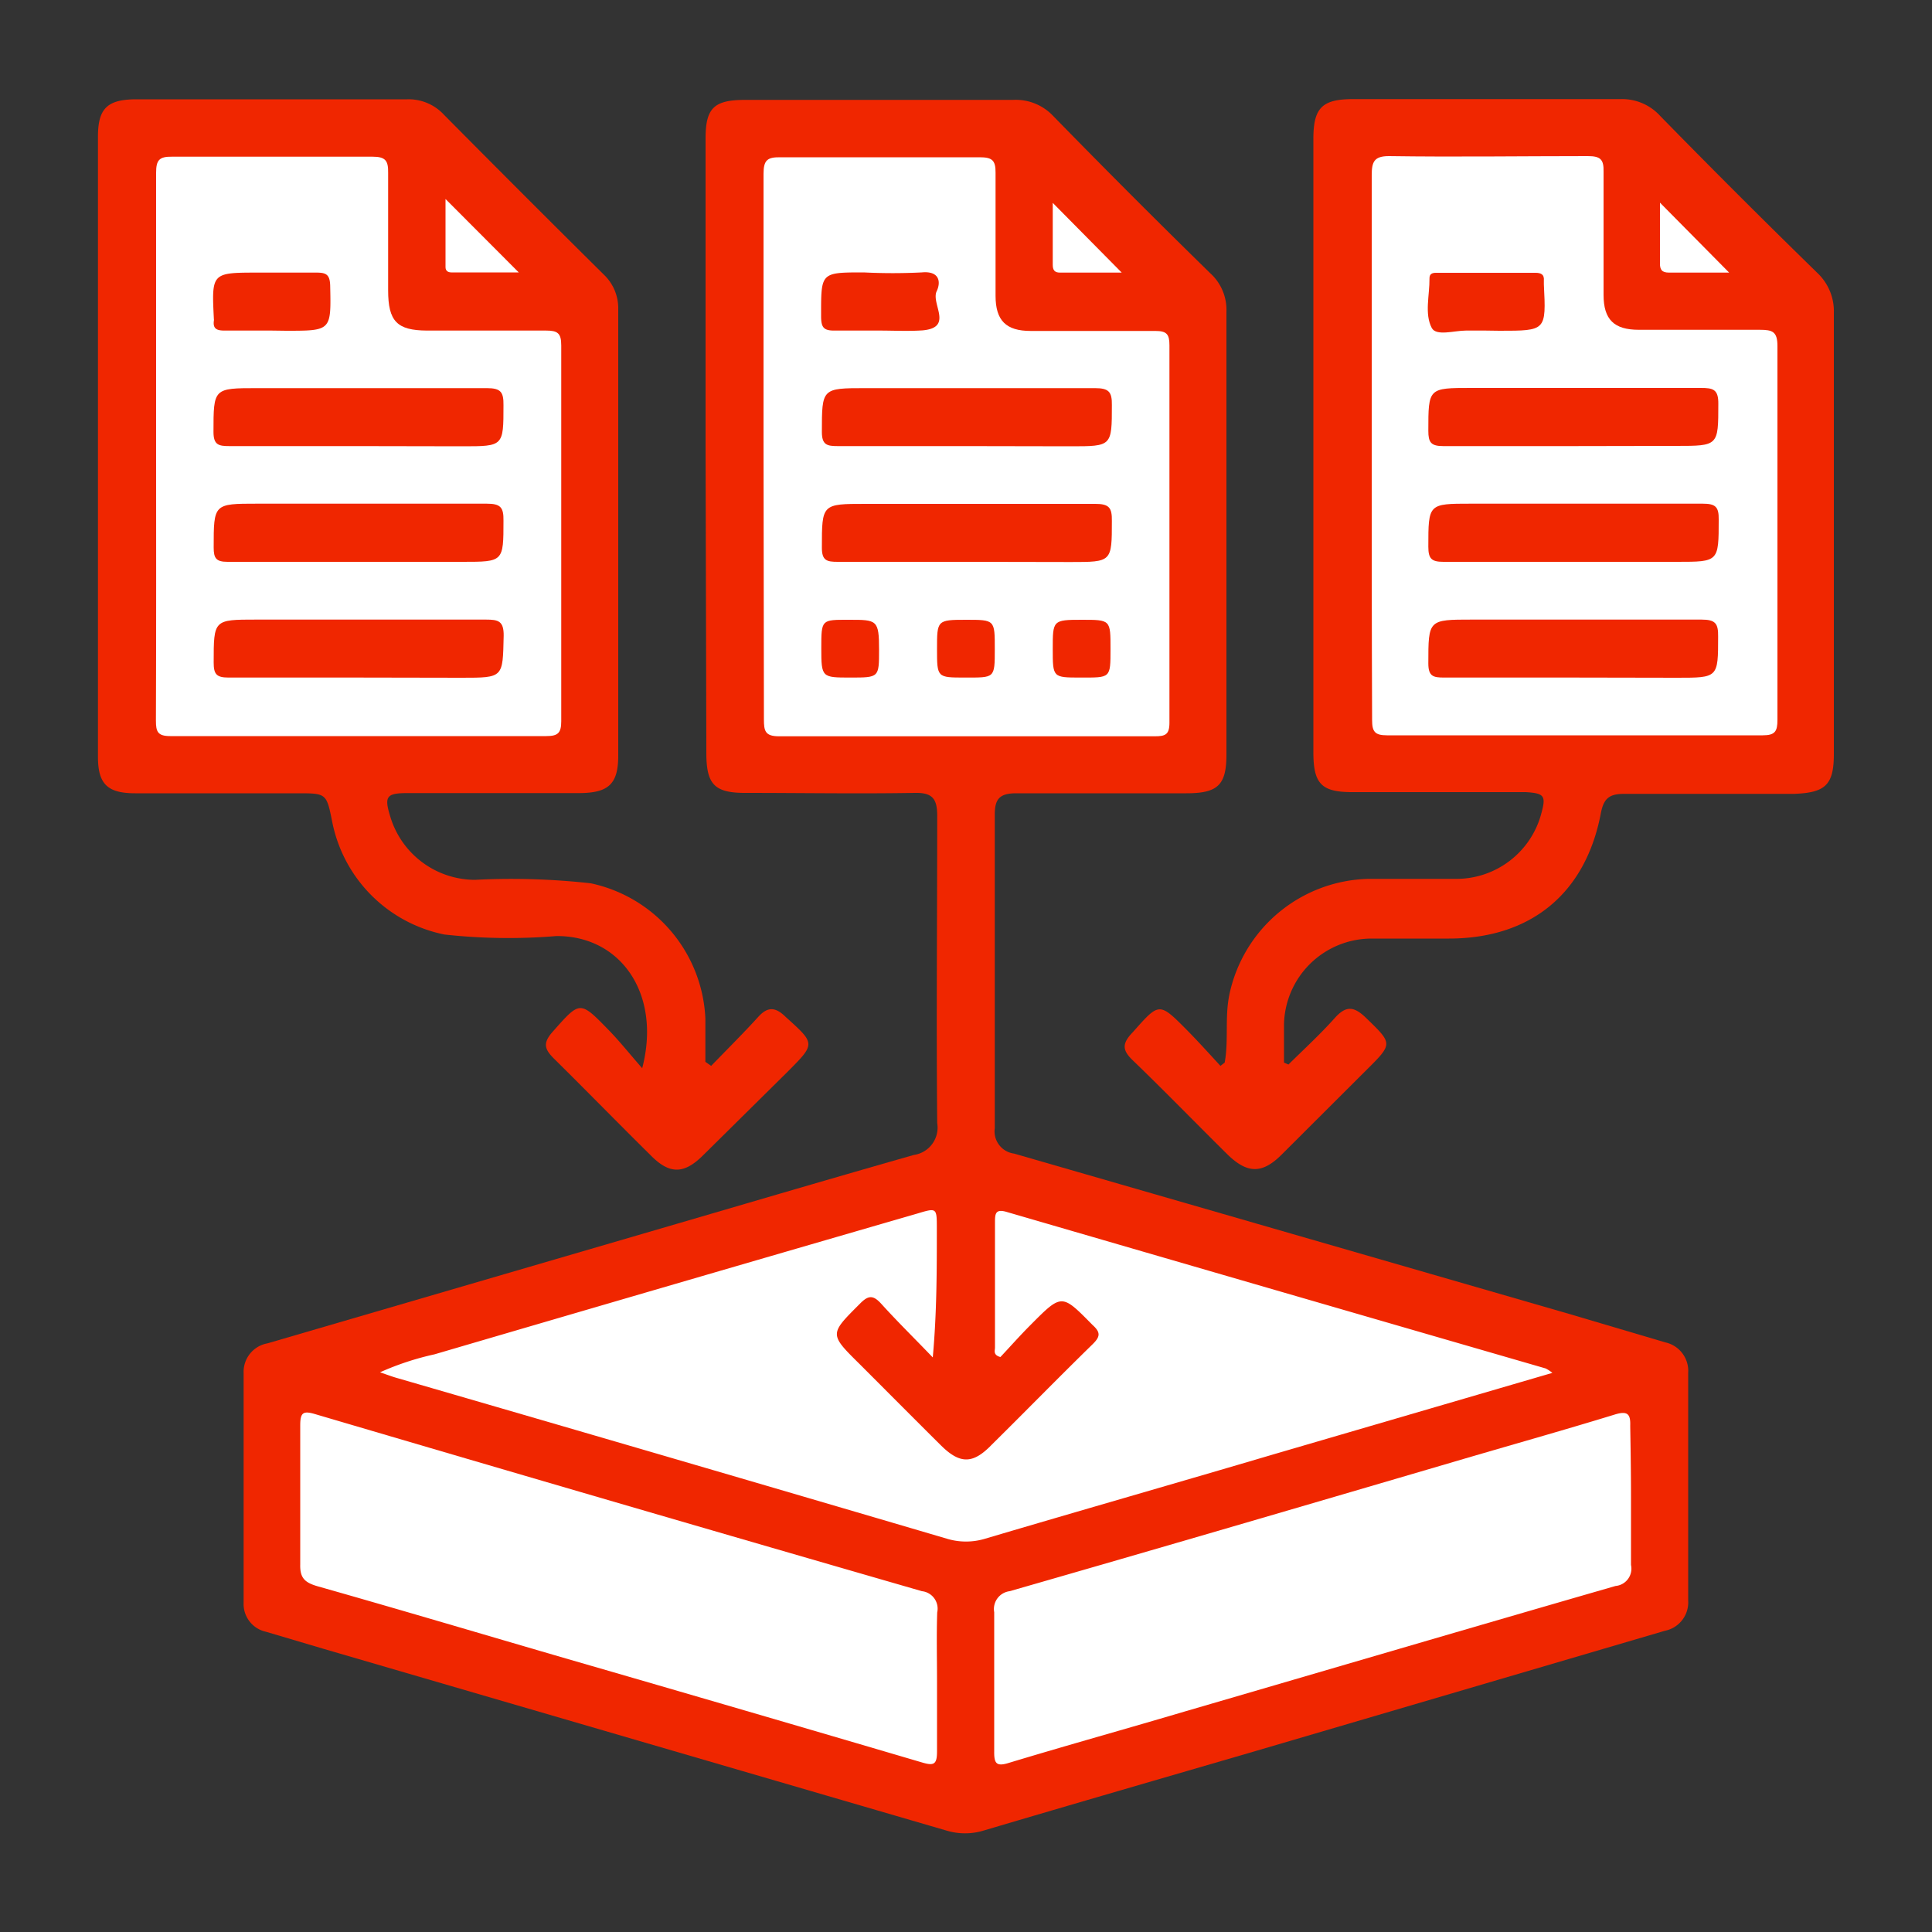
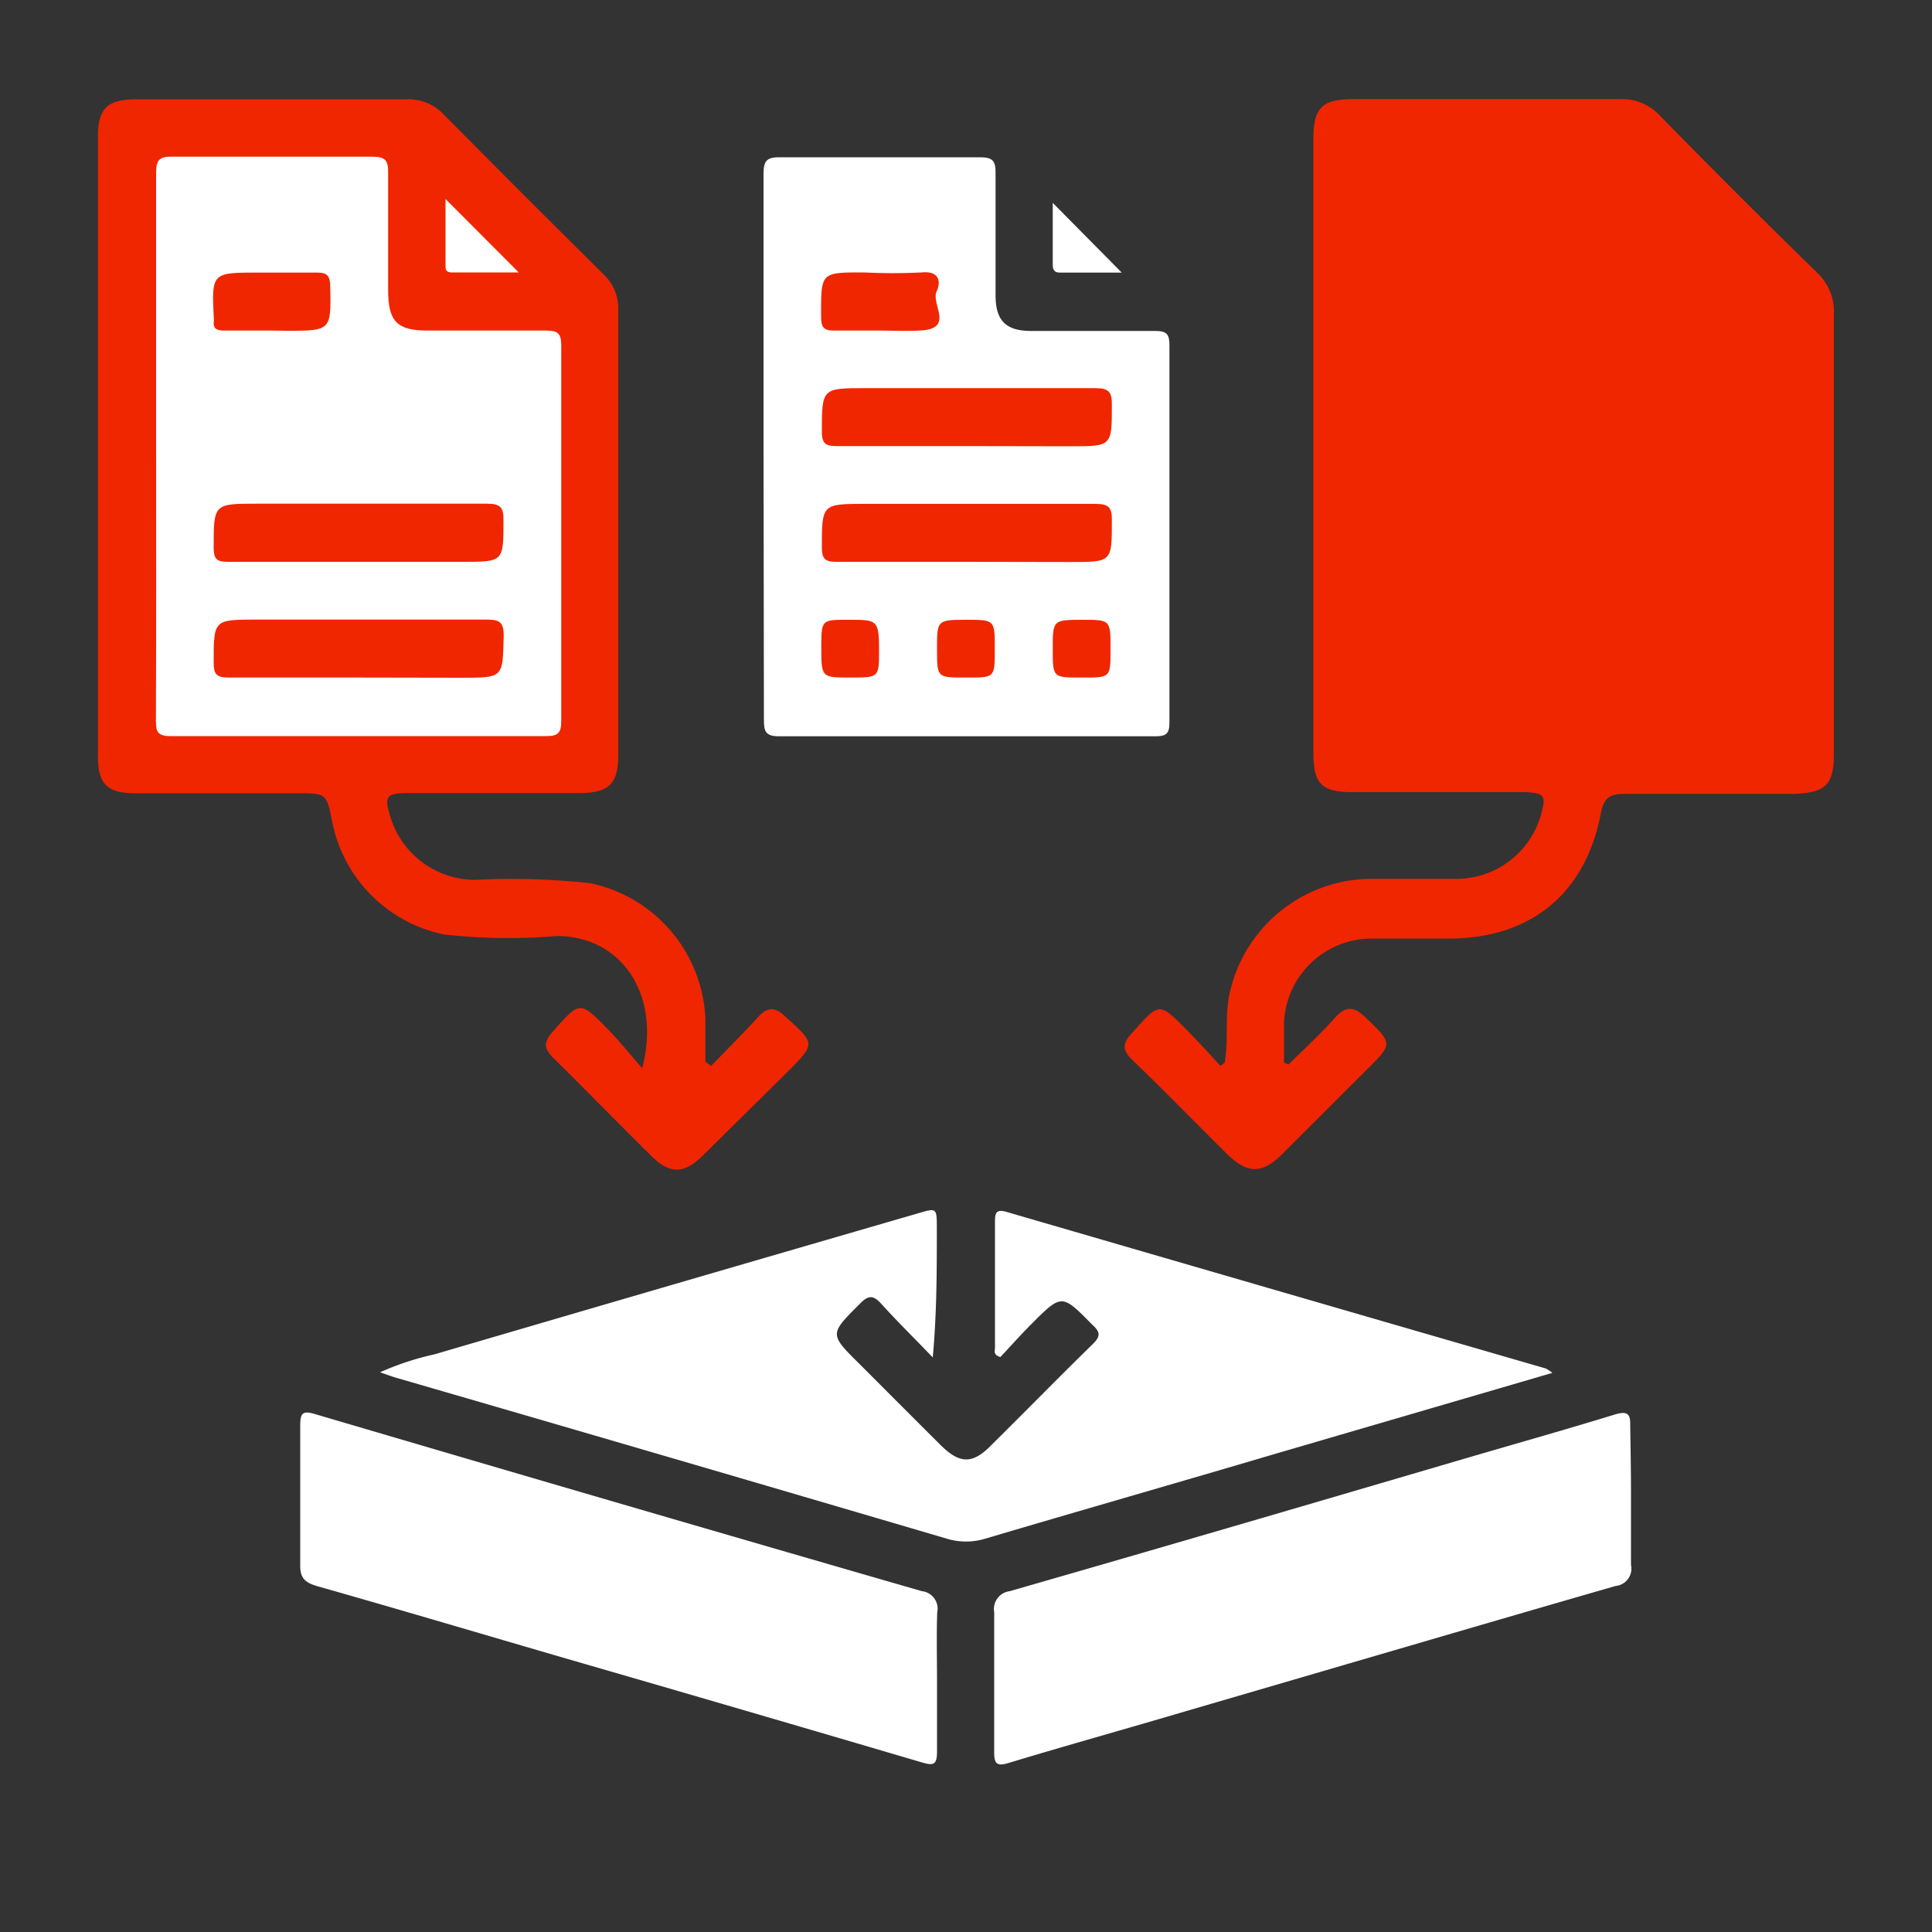
<svg xmlns="http://www.w3.org/2000/svg" id="Layer_1" data-name="Layer 1" viewBox="0 0 100 100">
  <rect x="0" y="0" width="100" height="100" fill="#333333" stroke="none" />
  <defs>
    <style>.cls-1{fill:#f02600;}.cls-2{fill:#fff;}</style>
  </defs>
  <title>Data collection</title>
-   <path class="cls-1" d="M36.52,23.08V7.17c0-1.6.45-2,2.07-2,4.62,0,9.23,0,13.85,0A2.66,2.66,0,0,1,54.51,6q4,4.1,8.13,8.14a2.56,2.56,0,0,1,.84,2c0,7.64,0,15.28,0,22.92,0,1.59-.46,2-2.08,2-2.94,0-5.87,0-8.8,0-.87,0-1.12.3-1.11,1.14,0,5.4,0,10.79,0,16.19a1.16,1.16,0,0,0,1,1.32Q66.83,63.85,81.19,68l5,1.48a1.51,1.51,0,0,1,1.19,1.58q0,5.9,0,11.78a1.5,1.5,0,0,1-1.21,1.57L65,90.63c-4.7,1.37-9.4,2.73-14.09,4.12a3.31,3.31,0,0,1-1.92,0l-32.22-9.4-3-.89a1.47,1.47,0,0,1-1.16-1.51q0-5.94,0-11.88a1.5,1.5,0,0,1,1.24-1.54L33.3,63.85c4.67-1.36,9.33-2.74,14-4.07a1.43,1.43,0,0,0,1.21-1.65c-.05-5.3,0-10.6,0-15.9,0-.88-.24-1.21-1.16-1.19-2.93.05-5.86,0-8.79,0-1.6,0-2-.46-2-2.08Z" />
  <path class="cls-1" d="M63.39,55c.21-1.16,0-2.34.24-3.51a7.54,7.54,0,0,1,7.19-6h4.49a4.55,4.55,0,0,0,4.48-3.43c.24-.88.12-1-.81-1.06-3,0-6,0-9,0-1.6,0-2-.45-2-2.07V7.19c0-1.61.45-2.06,2.06-2.06,4.61,0,9.23,0,13.84,0A2.66,2.66,0,0,1,85.93,6q4,4.09,8.14,8.13a2.73,2.73,0,0,1,.85,2.08c0,7.61,0,15.21,0,22.82,0,1.61-.45,2-2.06,2.06-2.93,0-5.86,0-8.79,0-.76,0-1.06.22-1.21,1-.79,4.17-3.64,6.49-7.87,6.49-1.34,0-2.68,0-4,0A4.54,4.54,0,0,0,66.46,53c0,.68,0,1.35,0,2l.23.1c.81-.8,1.65-1.57,2.4-2.41.59-.66,1-.6,1.62,0,1.38,1.34,1.4,1.32,0,2.71l-4.37,4.36c-1,1-1.77,1-2.8,0-1.64-1.62-3.25-3.28-4.91-4.88-.54-.52-.57-.86,0-1.45,1.38-1.55,1.35-1.58,2.82-.1.59.6,1.15,1.22,1.72,1.84Z" />
  <path class="cls-1" d="M36.81,55.17c.81-.84,1.65-1.67,2.44-2.54.49-.54.89-.51,1.41,0,1.55,1.4,1.56,1.38.11,2.84L36.4,59.79c-1,1-1.75,1-2.73,0-1.67-1.65-3.3-3.32-5-5-.49-.49-.58-.8-.07-1.38,1.42-1.6,1.4-1.64,2.88-.12.58.59,1.1,1.25,1.76,2,1-3.82-1.09-6.86-4.44-6.84A30.16,30.16,0,0,1,23,48.37a7.42,7.42,0,0,1-5.8-5.81c-.3-1.5-.3-1.5-1.8-1.5H7c-1.44,0-1.93-.48-1.93-1.89q0-16,0-32.09c0-1.47.48-1.94,2-1.94,4.68,0,9.36,0,14,0a2.49,2.49,0,0,1,1.91.8q4.11,4.15,8.27,8.27A2.4,2.4,0,0,1,32,16c0,7.7,0,15.41,0,23.11,0,1.46-.49,1.93-2,1.94-3,0-5.92,0-8.89,0-1.13,0-1.24.17-.89,1.28a4.59,4.59,0,0,0,4.36,3.21,37.2,37.2,0,0,1,6,.18,7.5,7.5,0,0,1,5.93,7c0,.75,0,1.49,0,2.24Z" />
  <path class="cls-2" d="M80.35,71.06,65.94,75.27C61,76.73,56,78.16,51,79.64a3.41,3.41,0,0,1-2,0Q34.8,75.46,20.6,71.34c-.26-.07-.52-.17-.93-.31a14.5,14.5,0,0,1,2.82-.93q12.48-3.66,25-7.29c1-.3,1-.3,1,.79,0,2.17,0,4.35-.21,6.66-.89-.93-1.81-1.83-2.67-2.78-.42-.46-.67-.44-1.1,0-1.58,1.58-1.6,1.56,0,3.14,1.39,1.39,2.77,2.78,4.17,4.17,1,1,1.67,1,2.64,0,1.75-1.73,3.47-3.49,5.23-5.21.41-.4.42-.62,0-1-1.6-1.62-1.58-1.64-3.21,0-.55.55-1.07,1.14-1.56,1.66-.39-.11-.28-.33-.28-.49,0-2.15,0-4.3,0-6.45,0-.46,0-.76.64-.56Q66.05,66.79,80,70.83A1.8,1.8,0,0,1,80.35,71.06Z" />
  <path class="cls-2" d="M39.52,23c0-4.68,0-9.36,0-14,0-.72.2-.87.88-.86q5.15,0,10.29,0c.64,0,.85.13.84.81,0,2.12,0,4.24,0,6.36,0,1.28.54,1.82,1.82,1.82,2.15,0,4.3,0,6.45,0,.59,0,.73.17.73.74q0,9.77,0,19.54c0,.62-.22.7-.76.7-6.48,0-13,0-19.45,0-.72,0-.78-.28-.78-.87Q39.53,30.1,39.52,23Z" />
  <path class="cls-2" d="M48.5,87c0,1.22,0,2.44,0,3.65,0,.68-.16.76-.79.57q-9.13-2.69-18.29-5.34c-4.33-1.26-8.66-2.55-13-3.78-.64-.19-.9-.42-.88-1.13,0-2.4,0-4.8,0-7.2,0-.67.16-.76.79-.57Q32,77.82,47.72,82.36a.91.91,0,0,1,.79,1.1C48.47,84.64,48.5,85.83,48.5,87Z" />
  <path class="cls-2" d="M84.42,77.45c0,1.18,0,2.37,0,3.55a.9.9,0,0,1-.8,1.09c-7.42,2.14-14.83,4.32-22.24,6.48-3,.89-6.1,1.75-9.14,2.67-.66.21-.79.05-.78-.59q0-3.6,0-7.2a.93.93,0,0,1,.8-1.09c7.69-2.21,15.37-4.46,23-6.7,2.78-.82,5.57-1.6,8.34-2.45.66-.2.8,0,.78.59C84.4,75,84.42,76.23,84.42,77.45Z" />
  <path class="cls-2" d="M54.49,10.5l3.57,3.61h-3.2c-.28,0-.37-.14-.37-.4Z" />
-   <path class="cls-2" d="M71,23.08c0-4.68,0-9.35,0-14,0-.69.11-1,.89-1,3.43.05,6.86,0,10.29,0,.65,0,.84.16.82.82,0,2.12,0,4.24,0,6.36,0,1.28.54,1.81,1.83,1.81,2.09,0,4.18,0,6.26,0,.65,0,.91.09.91.84,0,6.45,0,12.91,0,19.36,0,.59-.13.79-.76.79q-9.73,0-19.45,0c-.63,0-.77-.19-.77-.79C71,32.56,71,27.82,71,23.08Z" />
-   <path class="cls-2" d="M89.5,14.11c-1,0-2.06,0-3.11,0-.37,0-.48-.15-.47-.5,0-1,0-2.09,0-3.12Z" />
+   <path class="cls-2" d="M89.5,14.11Z" />
  <path class="cls-2" d="M8.08,23.06c0-4.71,0-9.41,0-14.12,0-.65.16-.84.82-.83q5.19,0,10.38,0c.68,0,.82.21.81.84,0,2,0,4.05,0,6.08,0,1.6.46,2.07,2,2.08,2.06,0,4.12,0,6.17,0,.6,0,.79.13.79.77q0,9.72,0,19.45c0,.62-.18.77-.78.77q-9.73,0-19.46,0c-.65,0-.74-.23-.74-.8C8.09,32.54,8.08,27.8,8.08,23.06Z" />
  <path class="cls-2" d="M23.06,10.3l3.79,3.8H23.36c-.18,0-.3-.09-.3-.27Z" />
  <path class="cls-1" d="M50,23.09c-2.21,0-4.43,0-6.64,0-.55,0-.82-.06-.82-.73,0-2.27,0-2.27,2.27-2.27,4,0,7.91,0,11.87,0,.72,0,.88.2.87.88,0,2.13,0,2.13-2.13,2.13Z" />
  <path class="cls-1" d="M50,29.08c-2.22,0-4.43,0-6.64,0-.56,0-.82-.06-.82-.73,0-2.27,0-2.27,2.27-2.27,4,0,7.92,0,11.88,0,.72,0,.87.2.86.88,0,2.13,0,2.13-2.13,2.13Z" />
  <path class="cls-1" d="M45.5,17.11c-.78,0-1.56,0-2.34,0-.54,0-.65-.19-.66-.69,0-2.32-.06-2.32,2.21-2.32a29.8,29.8,0,0,0,3,0c.94-.09,1,.52.76,1-.26.66.88,1.86-.72,2C47,17.15,46.25,17.11,45.5,17.11Z" />
  <path class="cls-1" d="M45.5,33.63c0,1.44,0,1.44-1.48,1.44s-1.51,0-1.51-1.51,0-1.48,1.44-1.48S45.5,32.08,45.5,33.63Z" />
  <path class="cls-1" d="M49.94,35.07c-1.44,0-1.44,0-1.44-1.48s0-1.51,1.5-1.51,1.49,0,1.49,1.52S51.49,35.07,49.94,35.07Z" />
  <path class="cls-1" d="M55.93,35.07c-1.44,0-1.44,0-1.44-1.48s0-1.51,1.5-1.51,1.49,0,1.49,1.52S57.48,35.07,55.93,35.07Z" />
-   <path class="cls-1" d="M81.34,23.09c-2.22,0-4.43,0-6.64,0-.64,0-.77-.2-.77-.79,0-2.22,0-2.22,2.22-2.22,4,0,7.92,0,11.88,0,.63,0,.92.06.91.83,0,2.17,0,2.17-2.18,2.17Z" />
  <path class="cls-1" d="M81.44,29.08c-2.24,0-4.49,0-6.73,0-.61,0-.78-.16-.78-.78,0-2.23,0-2.23,2.2-2.23,4,0,8,0,12,0,.66,0,.84.16.83.82,0,2.19,0,2.19-2.15,2.19Z" />
  <path class="cls-1" d="M81.39,35.07c-2.22,0-4.43,0-6.65,0-.55,0-.81-.06-.81-.73,0-2.27,0-2.27,2.26-2.27,4,0,7.92,0,11.88,0,.72,0,.87.2.86.88,0,2.13,0,2.13-2.12,2.13Z" />
-   <path class="cls-1" d="M76.88,17.11c-.34,0-.69,0-1,0-.61,0-1.53.3-1.77-.13-.39-.74-.11-1.7-.12-2.57,0-.32.26-.29.47-.29h5c.29,0,.48.07.45.41v.19c.12,2.4.12,2.4-2.3,2.4Z" />
-   <path class="cls-1" d="M18.51,23.09c-2.21,0-4.43,0-6.64,0-.55,0-.82-.06-.82-.73,0-2.27,0-2.27,2.27-2.27,4,0,7.92,0,11.88,0,.72,0,.87.2.86.89,0,2.12,0,2.12-2.12,2.12Z" />
  <path class="cls-1" d="M18.51,29.08c-2.24,0-4.49,0-6.73,0-.59,0-.72-.18-.72-.74,0-2.27,0-2.27,2.26-2.27,4,0,7.92,0,11.87,0,.72,0,.88.19.87.88,0,2.13,0,2.13-2.12,2.13Z" />
  <path class="cls-1" d="M18.46,35.07c-2.21,0-4.42,0-6.64,0-.63,0-.76-.19-.76-.78,0-2.22,0-2.22,2.21-2.22,4,0,7.92,0,11.88,0,.64,0,.93.07.92.84-.05,2.17,0,2.17-2.18,2.17Z" />
  <path class="cls-1" d="M14.05,17.11c-.81,0-1.62,0-2.43,0-.38,0-.61-.08-.55-.51a.27.27,0,0,0,0-.09c-.12-2.4-.12-2.4,2.31-2.4,1,0,2,0,3,0,.5,0,.69.1.71.66.05,2.35.07,2.35-2.28,2.35Z" />
</svg>